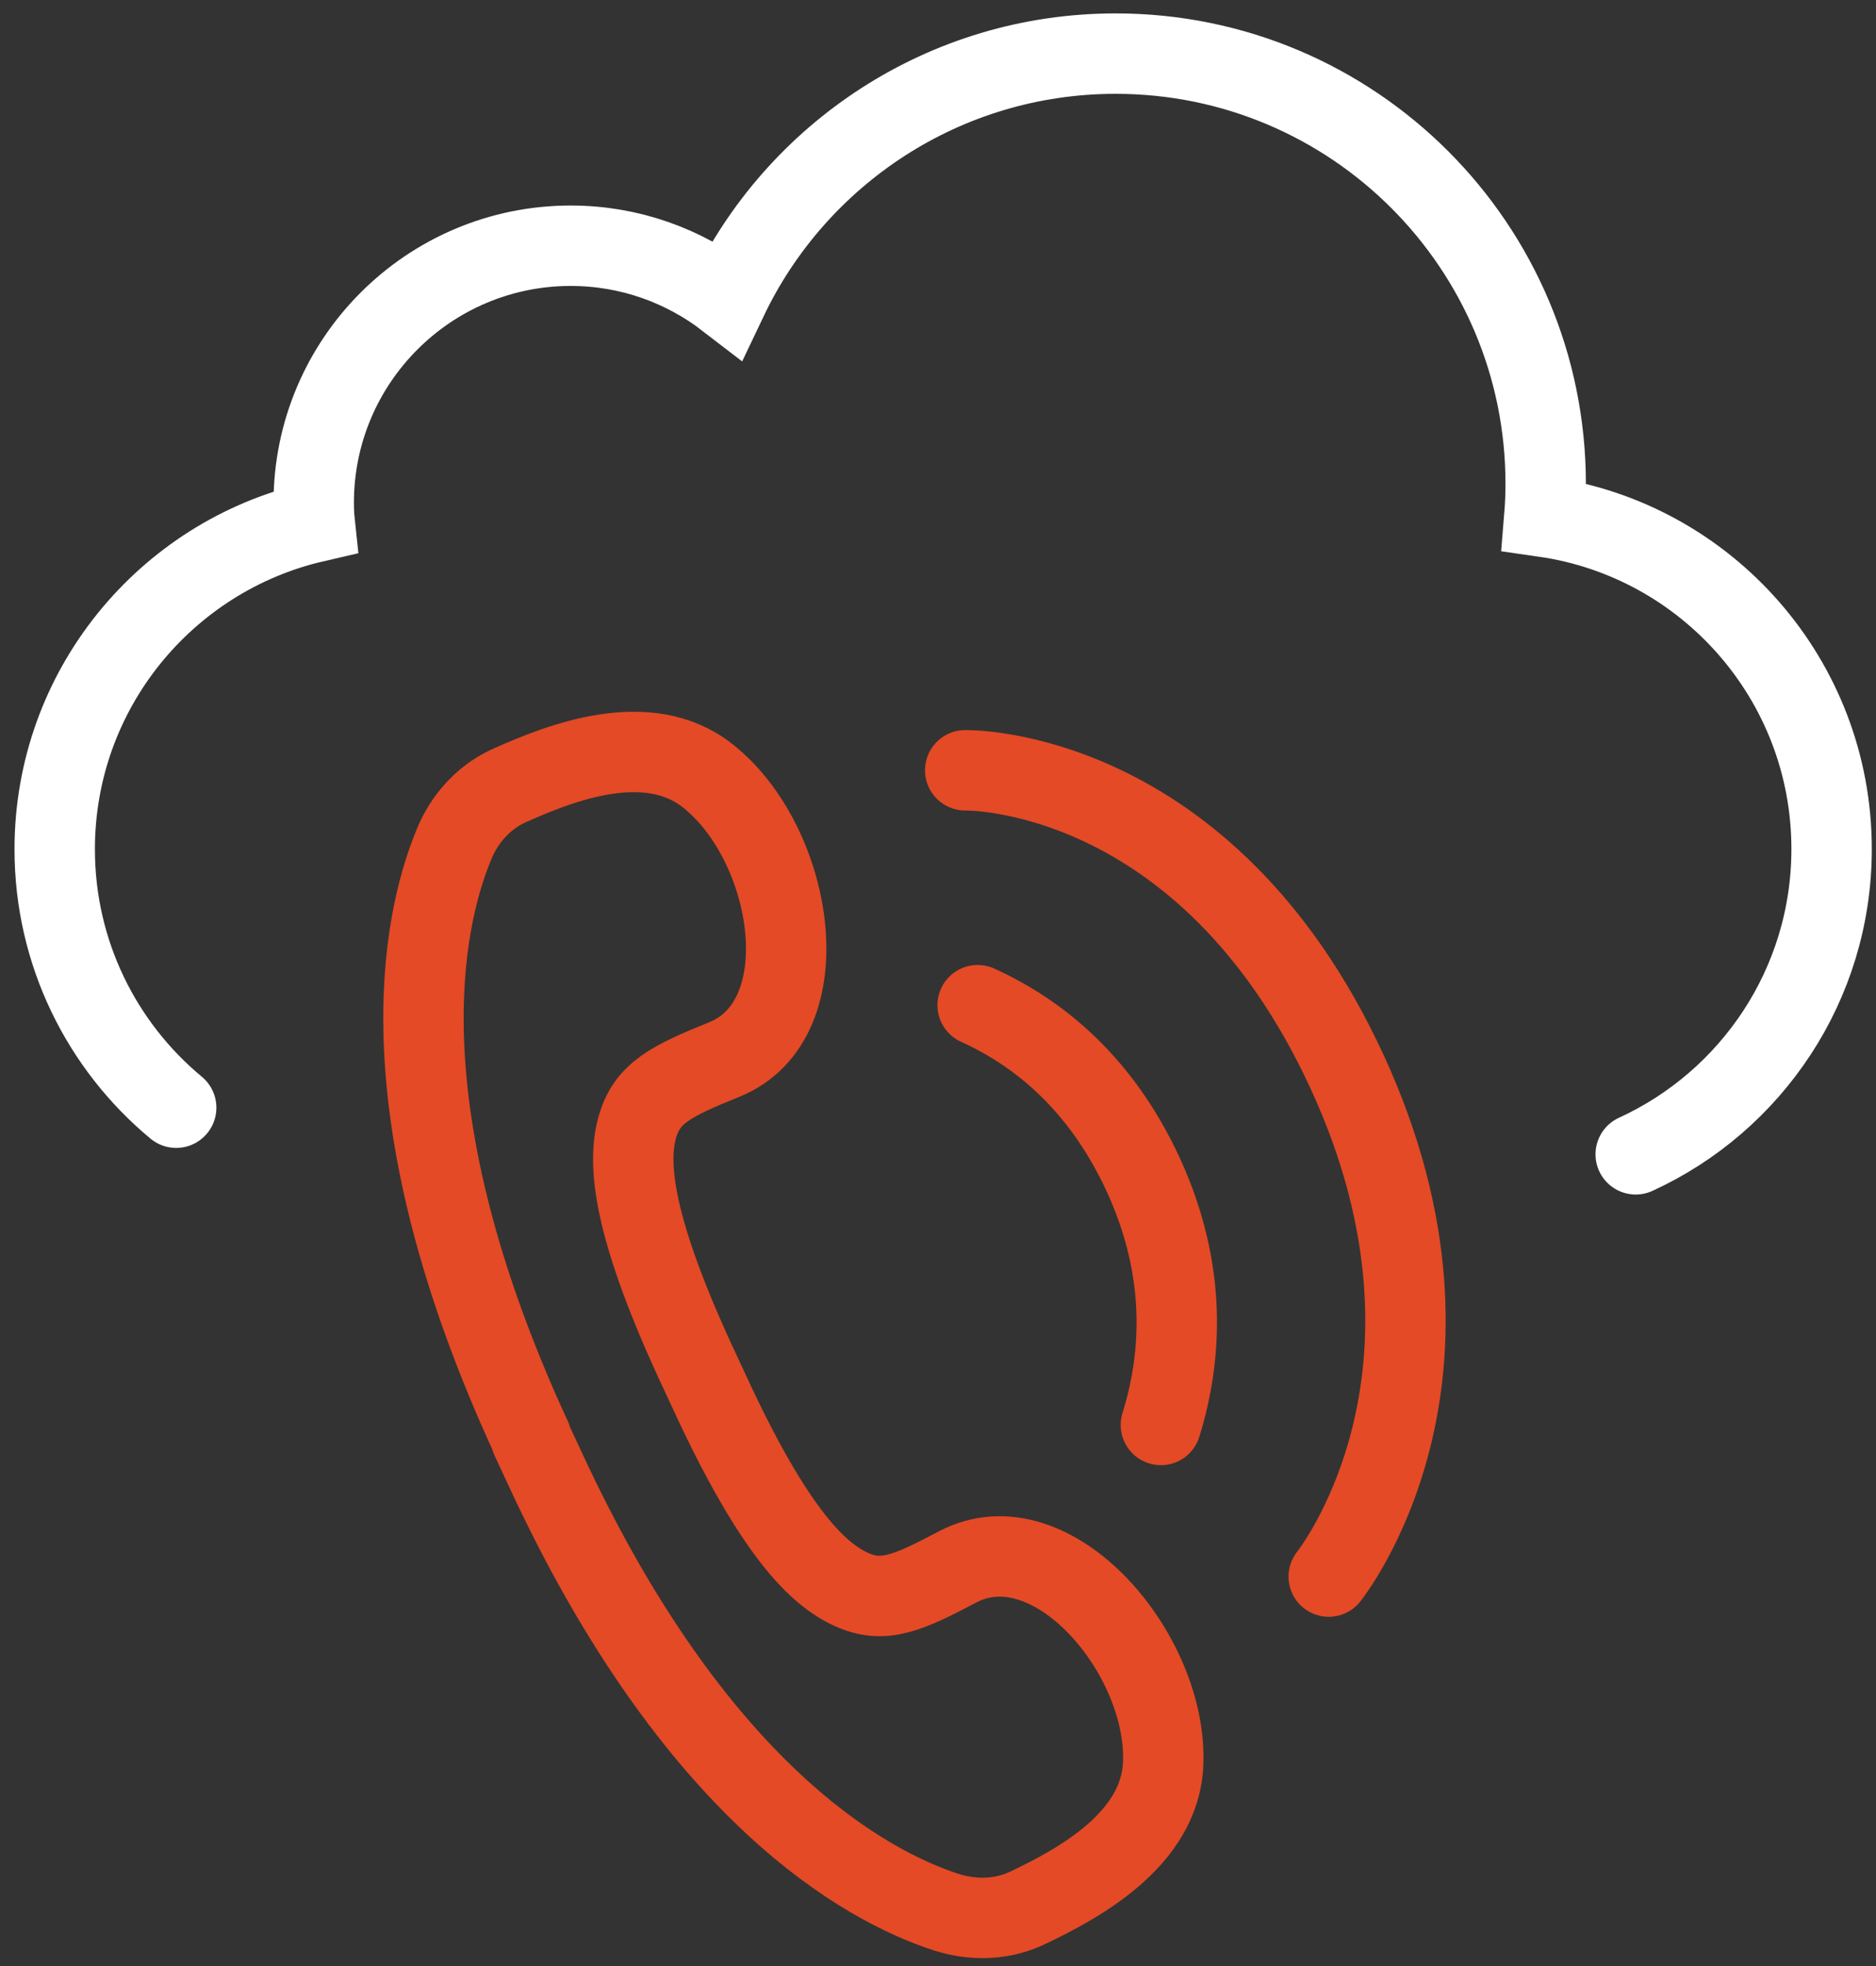
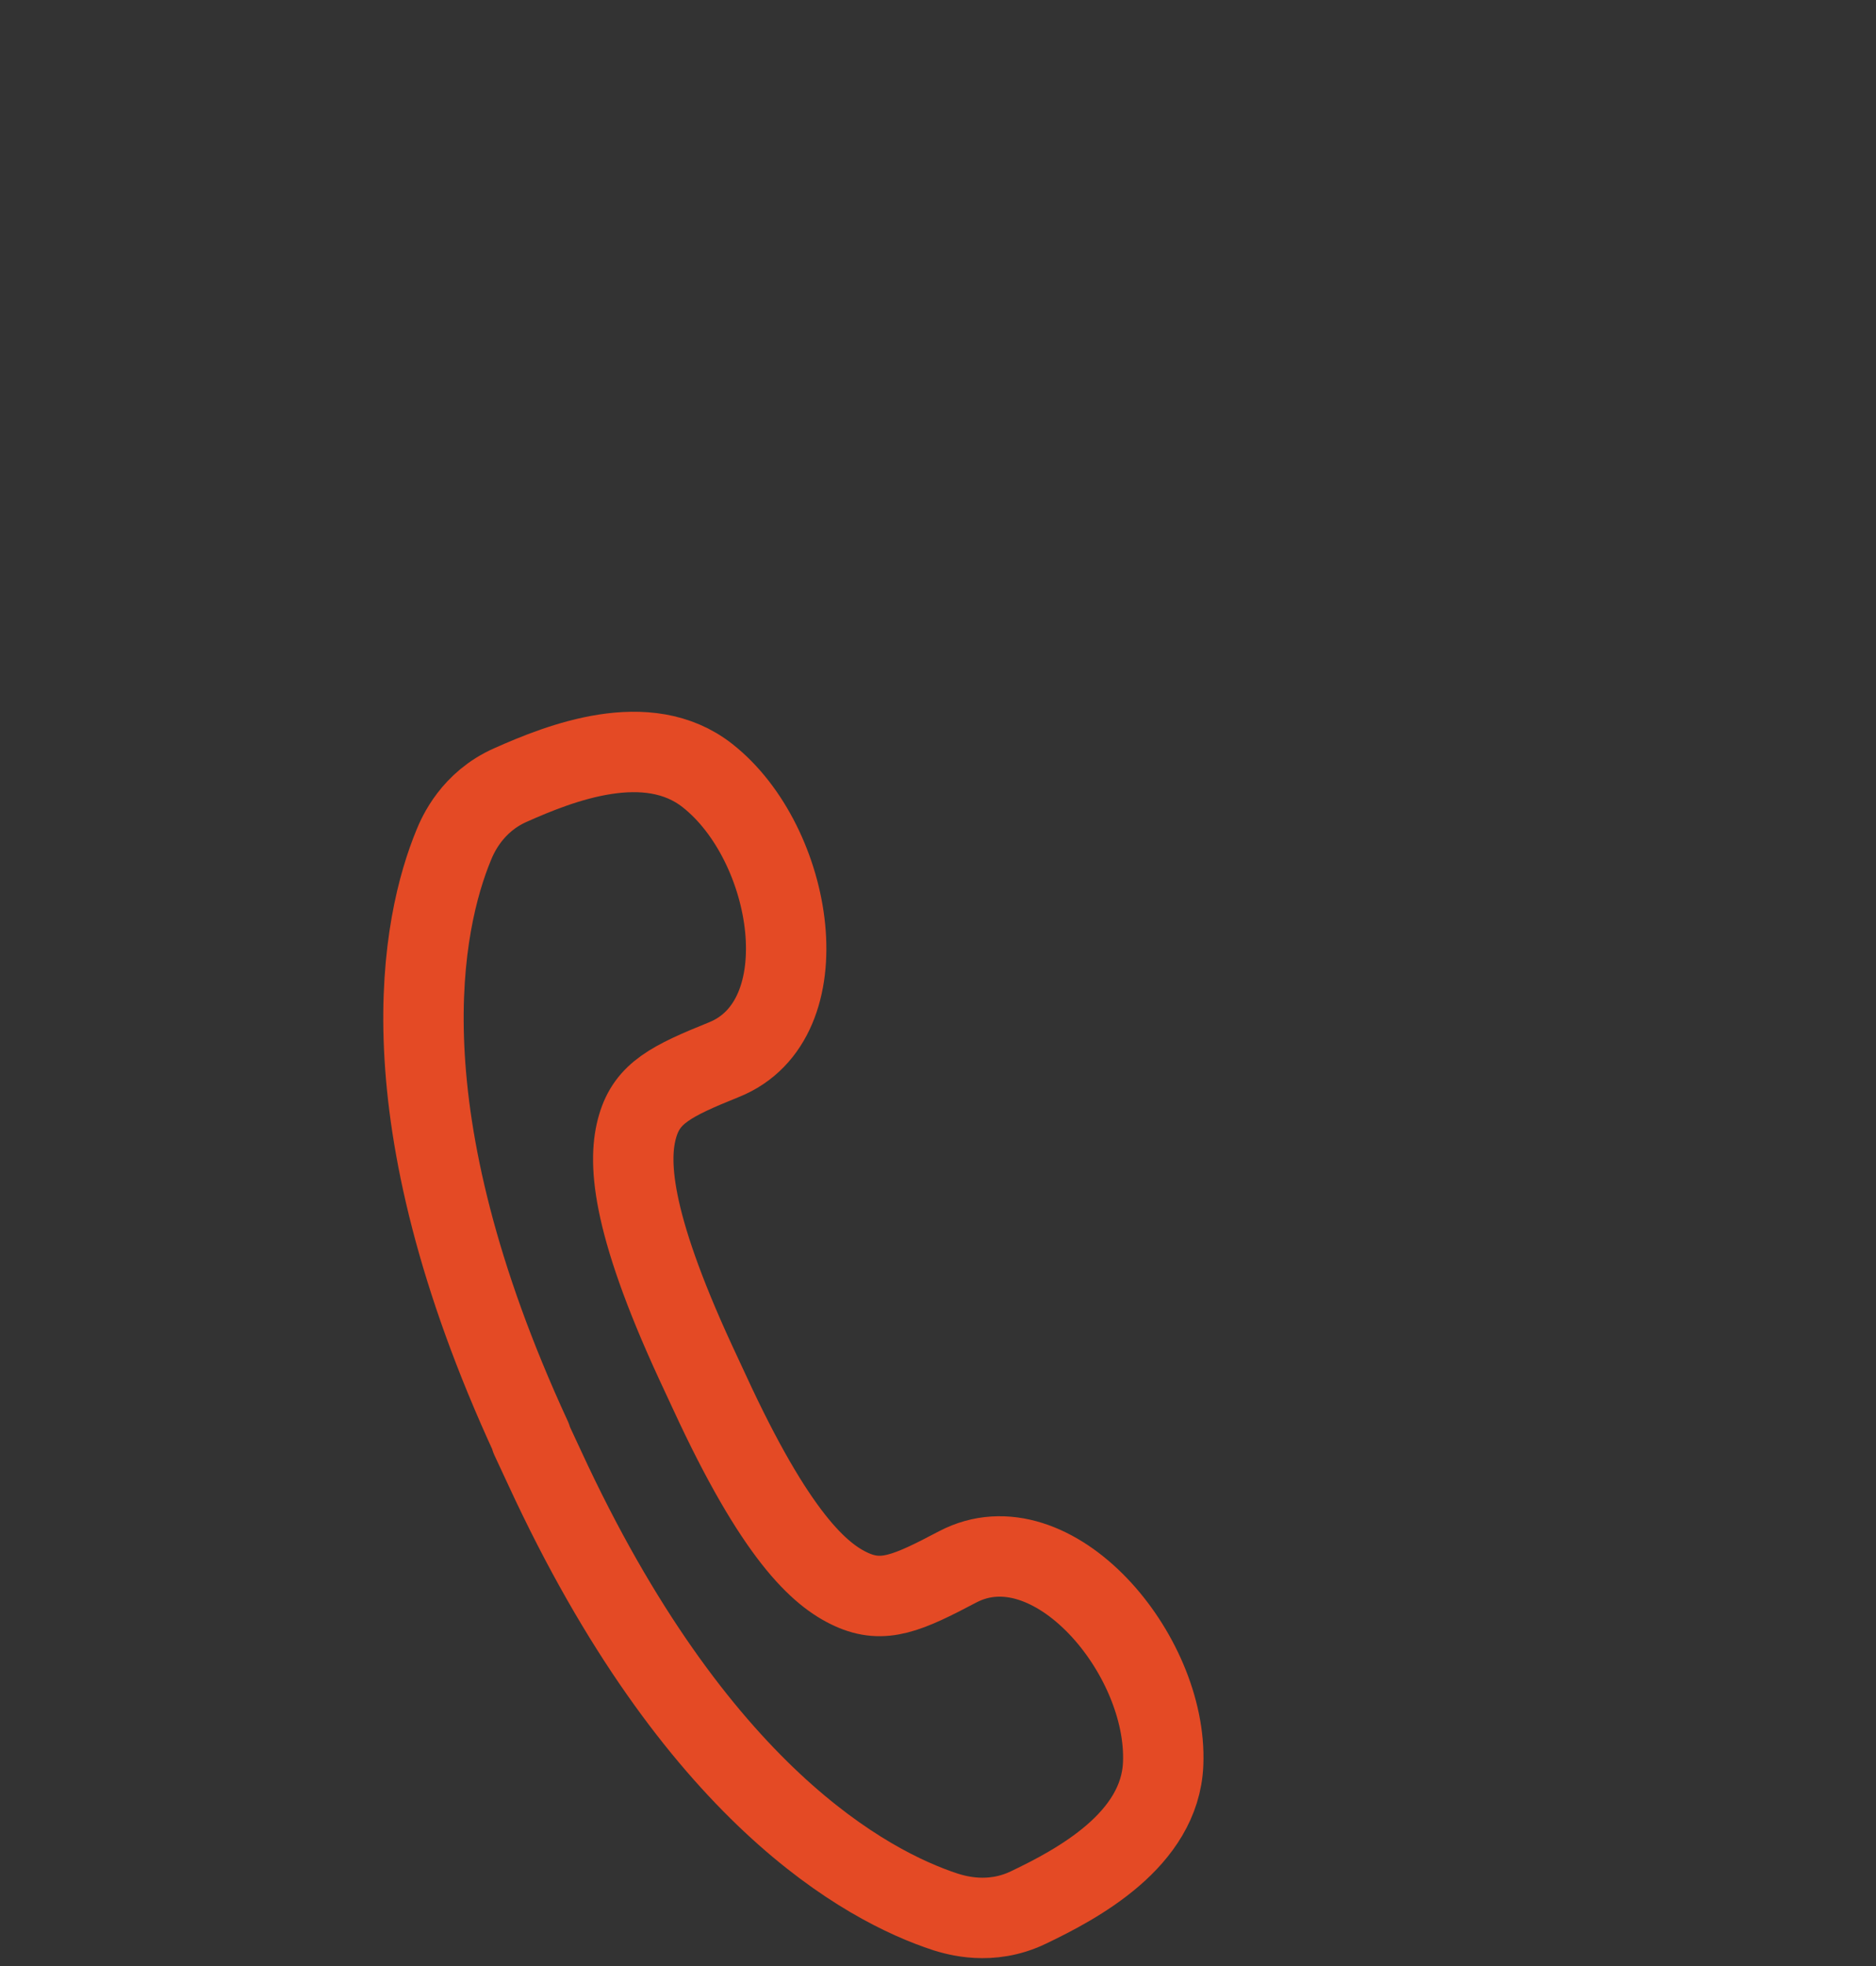
<svg xmlns="http://www.w3.org/2000/svg" width="105" height="110" viewBox="0 0 105 110" fill="none">
  <rect x="0" y="0" width="105" height="110" fill="#333333" stroke="none" />
-   <path d="M91.551 64.584C98.021 61.621 102.515 55.088 102.515 47.504C102.515 38.046 95.526 30.221 86.436 28.917C86.486 28.31 86.512 27.689 86.512 27.069C86.512 13.775 75.737 3 62.443 3C52.846 3 44.565 8.622 40.704 16.737C38.273 14.864 35.234 13.749 31.942 13.749C24.003 13.749 17.559 20.194 17.559 28.132C17.559 28.5 17.572 28.854 17.61 29.209C9.279 31.133 3.062 38.59 3.062 47.517C3.062 53.328 5.708 58.532 9.861 61.976" stroke="white" stroke-width="4.5" stroke-miterlimit="10" stroke-linecap="round" />
  <path d="M29.739 80.461C21.307 62.204 23.624 51.568 25.396 47.276C25.624 46.719 26.422 44.87 28.574 43.921C31.36 42.68 36.234 40.756 39.59 43.389C44.439 47.188 46.047 57.076 40.514 59.291C37.564 60.482 36.234 61.153 35.69 63.001C35.145 64.85 35.221 68.18 38.931 76.219L39.703 77.878C43.413 85.931 45.869 88.121 47.655 88.931C49.44 89.742 50.795 89.147 53.605 87.665C58.885 84.905 65.368 92.54 65.102 98.693C64.924 102.947 60.303 105.416 57.543 106.733C55.428 107.746 53.504 107.151 52.922 106.973C48.516 105.53 38.918 100.402 30.486 82.132L29.714 80.474L29.739 80.461Z" stroke="#E44A25" stroke-width="4.5" stroke-linecap="round" stroke-linejoin="round" />
-   <path d="M54.023 43.098C54.023 43.098 67.482 42.807 75.395 59.963C83.308 77.106 74.369 88.21 74.369 88.21" stroke="#E44A25" stroke-width="4.5" stroke-linecap="round" stroke-linejoin="round" />
-   <path d="M54.72 56.24C58.075 57.76 61.595 60.558 63.975 65.698C66.469 71.104 66.153 75.941 64.975 79.727" stroke="#E44A25" stroke-width="4.5" stroke-linecap="round" stroke-linejoin="round" />
</svg>